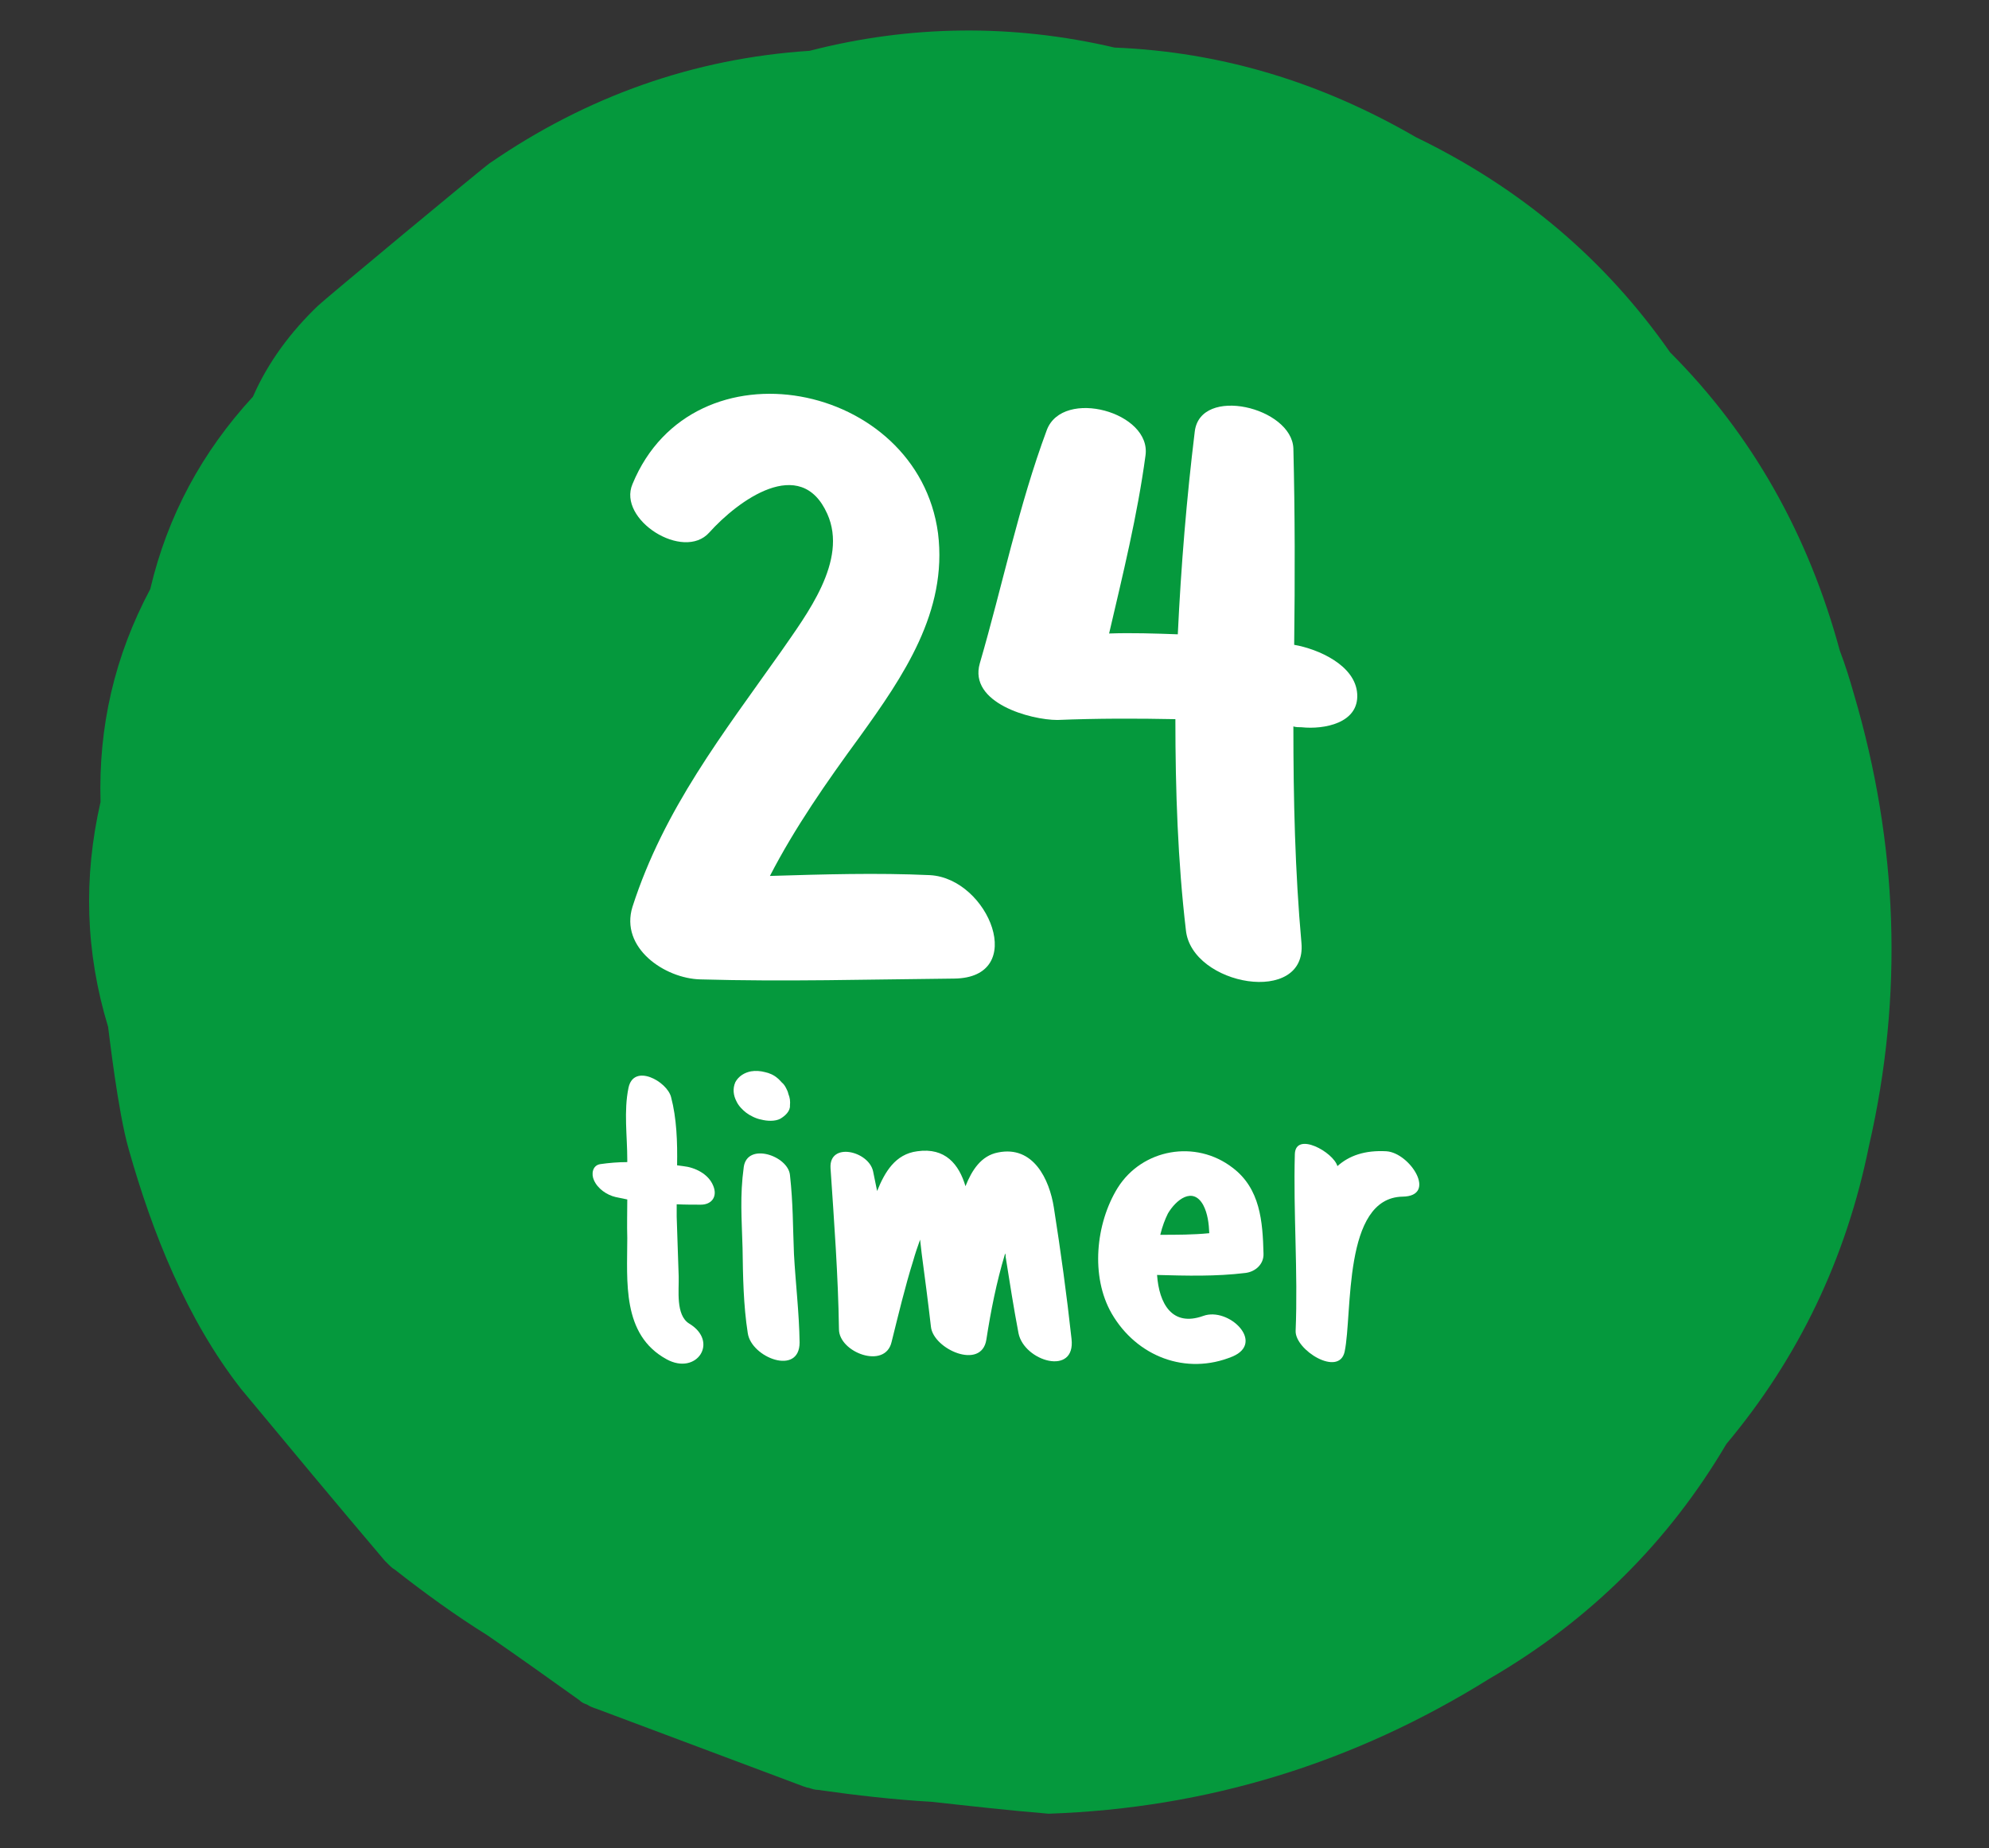
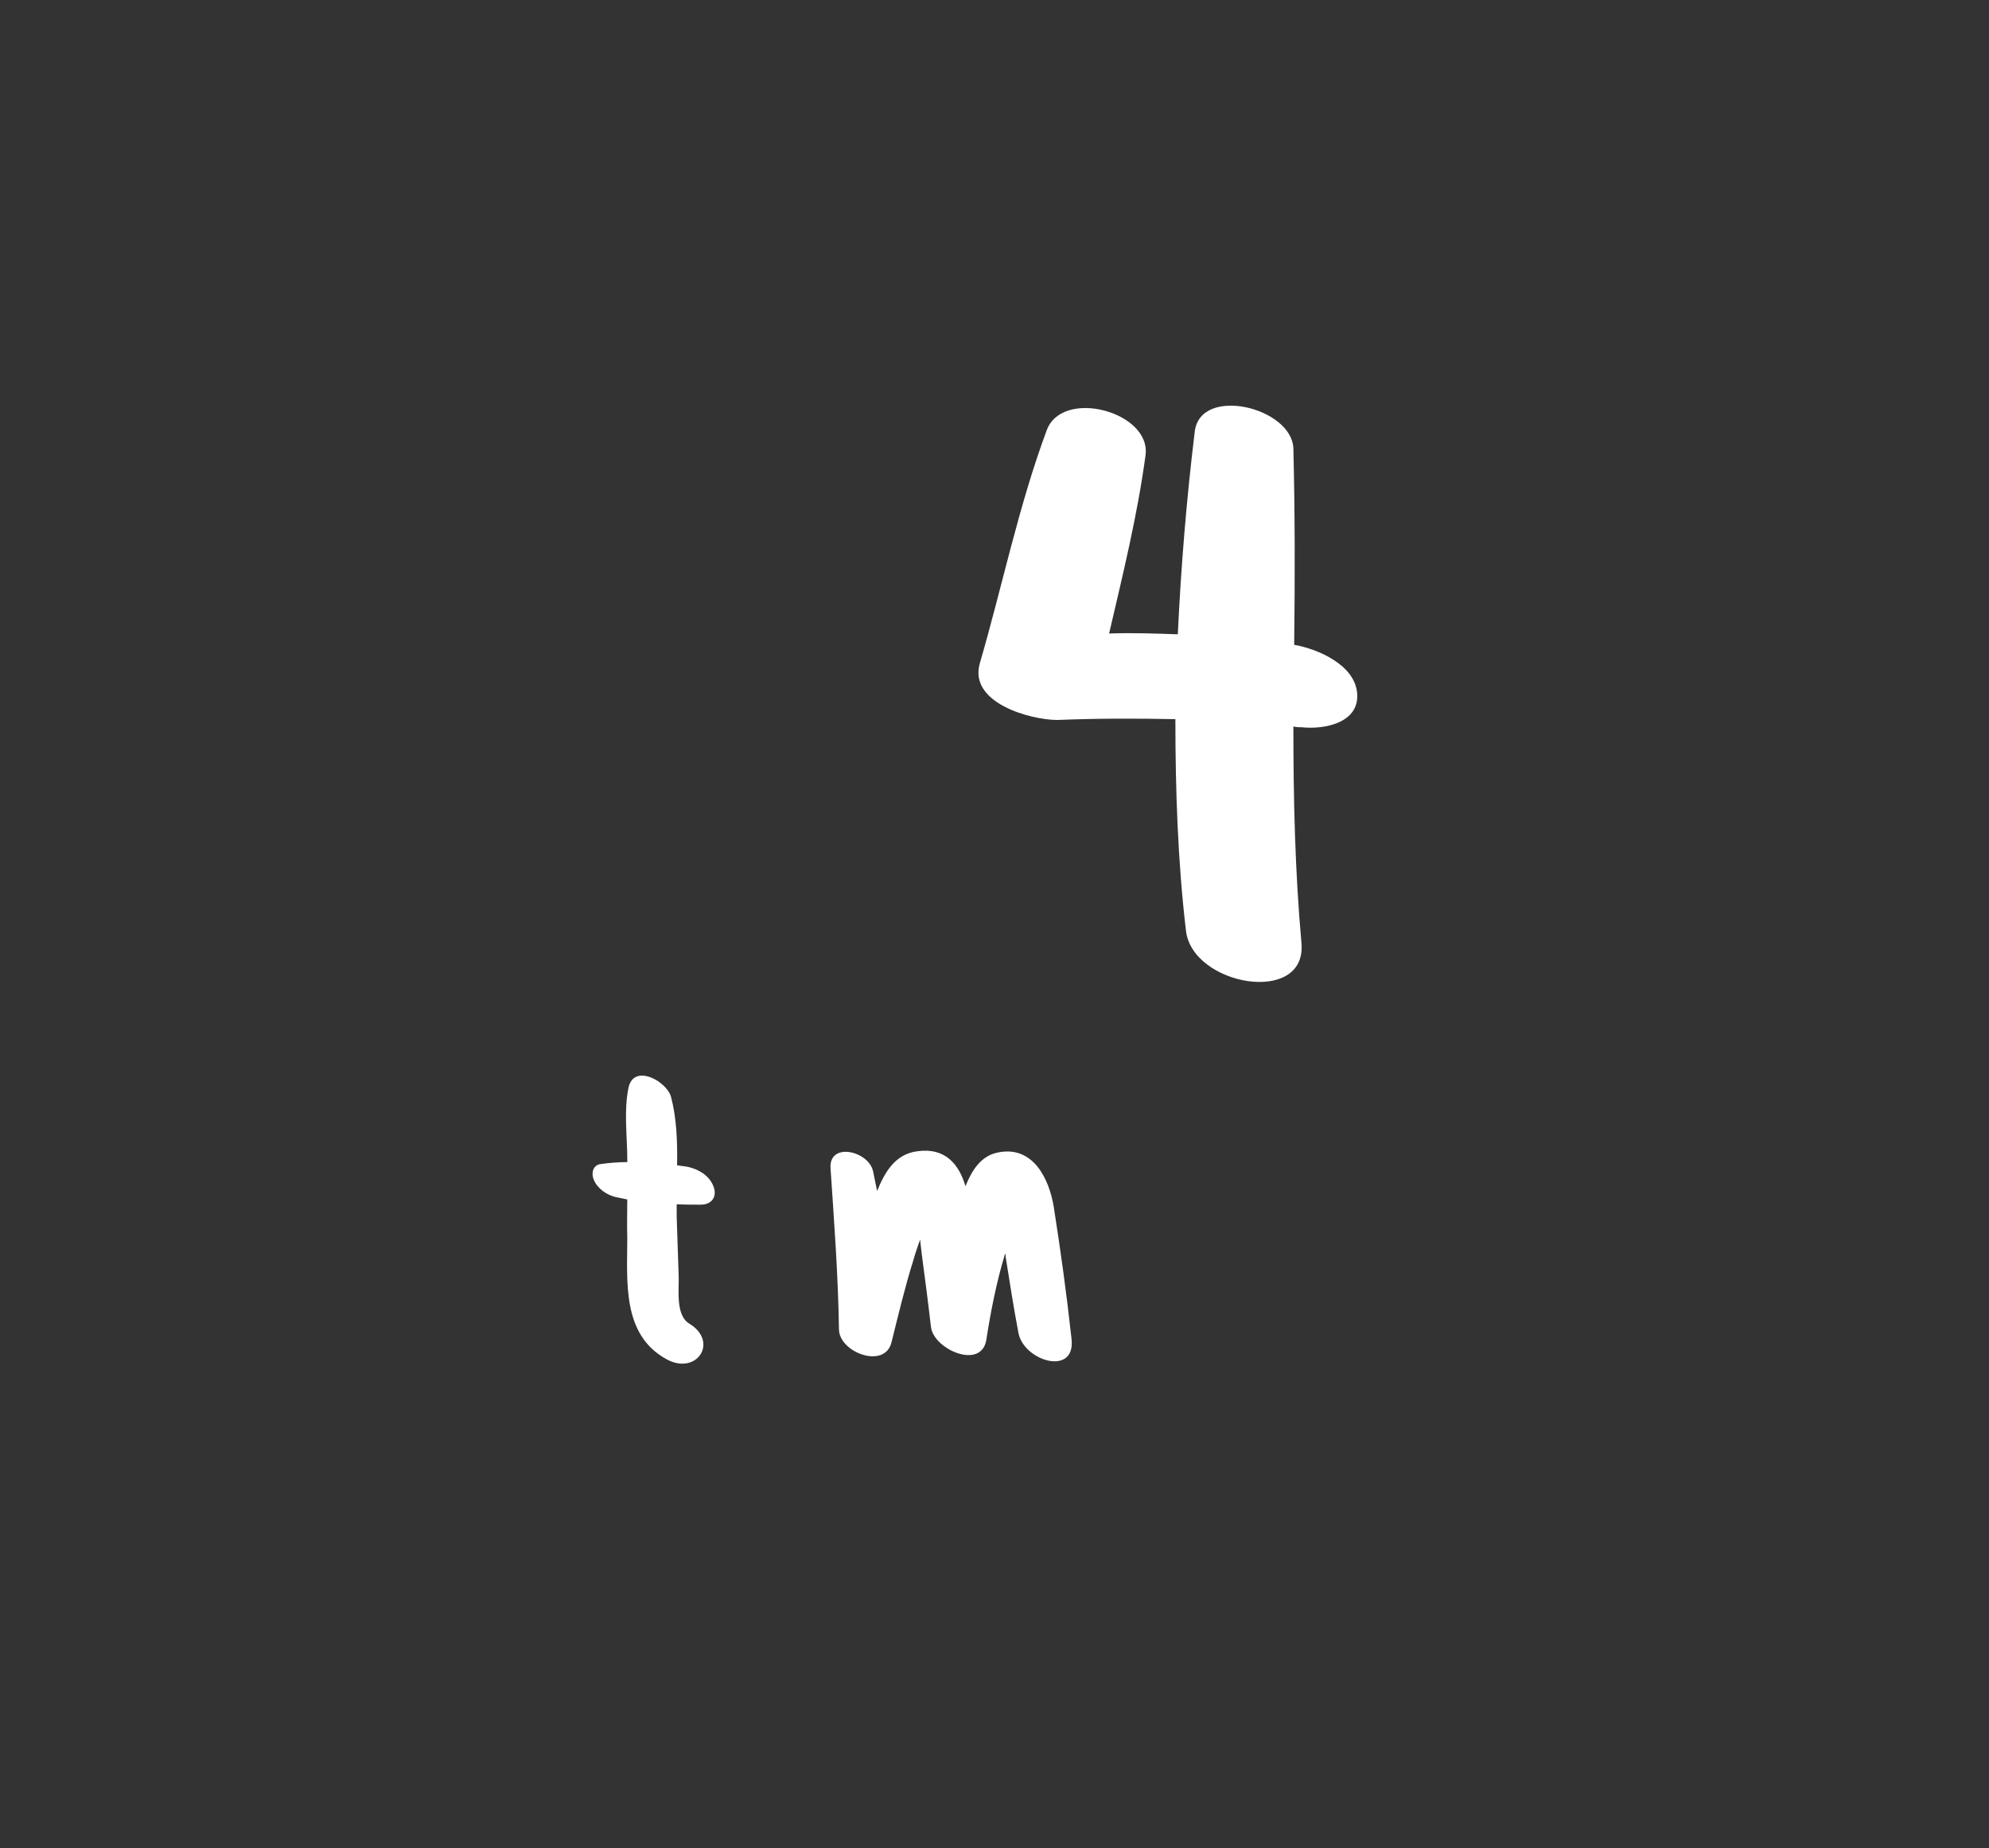
<svg xmlns="http://www.w3.org/2000/svg" width="100%" height="100%" viewBox="0 0 184 171" version="1.1" xml:space="preserve" style="fill-rule:evenodd;clip-rule:evenodd;stroke-linejoin:round;stroke-miterlimit:1.414;">
  <rect x="0" y="0" width="184" height="171" fill="#333333" stroke="none" />
  <g>
-     <path d="M171.5,64.2C171.1,62.8 170.7,61.5 170.2,60.2C167.3,49.5 162.1,40.2 154.5,32.6C148.5,24 140.7,17.4 131,12.7C122.2,7.6 113,4.8 103.1,4.4C93.7,2.2 84.2,2.3 74.9,4.7C64.2,5.4 54.3,8.9 45.3,15.1C44.7,15.5 29.9,27.8 29.4,28.3C26.9,30.7 24.8,33.5 23.4,36.7C18.7,41.8 15.5,47.7 13.9,54.5C10.6,60.7 9.1,67.2 9.3,74.2C7.7,81.2 7.9,88.1 10,95C10.1,95.7 10.9,102.8 11.9,106.3C14.1,114.1 17.3,122.1 22.3,128.5C26.7,133.8 31.1,139.1 35.6,144.4C35.7,144.5 35.8,144.6 35.9,144.7C36.1,144.9 36.3,145.1 36.5,145.2C39.3,147.4 42.2,149.5 45.1,151.3C48,153.3 50.8,155.3 53.6,157.3C53.8,157.5 54,157.6 54.3,157.7C54.6,157.9 54.9,158 55.2,158.1C61.6,160.5 68,162.9 74.4,165.3C74.5,165.3 74.6,165.4 74.8,165.4C75.1,165.5 75.4,165.6 75.7,165.6C79.2,166.1 82.7,166.5 86.2,166.7C89.8,167.1 93.4,167.5 97,167.8C111.7,167.3 125.3,163.1 137.8,155.3C147.1,149.9 154.4,142.6 159.7,133.6C166.4,125.6 170.8,116.4 172.9,106C176.1,92.1 175.6,78.1 171.5,64.2Z" style="fill:rgb(5,153,61);fill-rule:nonzero;" />
    <g transform="matrix(1,0,0,1,56.794,90.162)">
-       <path d="M29.234,-9.196C24.299,-9.421 19.365,-9.271 14.43,-9.122C16.748,-13.608 19.664,-17.795 22.729,-21.982C26.767,-27.589 30.879,-33.571 29.982,-40.823C28.113,-54.879 7.327,-58.992 1.72,-45.384C0.299,-42.094 6.43,-38.206 8.823,-40.898C11.439,-43.814 17.271,-48.15 19.739,-42.617C21.683,-38.281 17.795,-33.272 15.477,-29.907C10.094,-22.281 4.636,-15.327 1.72,-6.28C0.523,-2.467 4.71,0.374 8,0.449C15.776,0.673 23.627,0.449 31.477,0.374C38.356,0.299 34.692,-8.897 29.234,-9.196Z" style="fill:white;fill-rule:nonzero;" />
      <g transform="matrix(1,0,0,1,32.2,0)">
        <path d="M30.729,-30.505C30.804,-36.561 30.804,-42.617 30.655,-48.674C30.505,-52.487 22.056,-54.506 21.533,-50.244C20.785,-44.113 20.262,-37.832 19.963,-31.477C17.869,-31.552 15.701,-31.627 13.608,-31.552C14.879,-37.01 16.225,-42.468 16.972,-48.001C17.57,-52.038 9.346,-54.281 7.851,-50.393C5.234,-43.365 3.738,-35.963 1.645,-28.785C0.598,-25.122 6.355,-23.552 8.823,-23.552C12.486,-23.701 16.15,-23.701 19.739,-23.627C19.739,-17.047 19.963,-10.467 20.711,-4.112C21.234,1.047 31.926,2.916 31.402,-2.916C30.804,-9.57 30.655,-16.225 30.655,-22.954C30.879,-22.879 31.178,-22.879 31.402,-22.879C33.496,-22.655 36.711,-23.253 36.561,-25.944C36.412,-28.636 32.898,-30.131 30.729,-30.505Z" style="fill:white;fill-rule:nonzero;" />
      </g>
      <g transform="matrix(1,0,0,1,-1.7,35.3)">
        <path d="M9.735,-14.008C10.775,-14.008 11.296,-14.788 10.887,-15.754C10.441,-16.869 9.178,-17.464 8.1,-17.575C7.914,-17.612 7.729,-17.612 7.543,-17.649C7.58,-19.805 7.506,-21.997 6.985,-23.966C6.614,-25.415 3.53,-27.124 3.047,-24.821C2.601,-22.666 2.935,-20.362 2.935,-18.17L2.935,-17.947C2.081,-17.947 1.226,-17.872 0.446,-17.761C-0.297,-17.649 -0.409,-16.832 -0.149,-16.275C0.186,-15.494 1.04,-14.9 1.858,-14.714L2.935,-14.491C2.935,-13.302 2.898,-12.113 2.935,-10.924C2.935,-6.911 2.415,-1.969 6.577,0.297C9.363,1.821 11.444,-1.338 8.658,-3.01C7.394,-3.79 7.729,-6.131 7.691,-7.357C7.617,-9.178 7.58,-11.036 7.506,-12.893L7.506,-14.045C8.286,-14.008 9.029,-14.008 9.735,-14.008Z" style="fill:white;fill-rule:nonzero;" />
-         <path d="M15.309,-21.885C15.866,-21.737 16.609,-21.7 17.092,-21.96C17.538,-22.22 18.021,-22.666 17.984,-23.186C18.021,-23.595 17.984,-23.892 17.835,-24.263C17.798,-24.449 17.724,-24.598 17.649,-24.746C17.538,-24.969 17.426,-25.155 17.241,-25.304C17.092,-25.452 16.981,-25.601 16.832,-25.712C16.498,-26.01 16.052,-26.195 15.68,-26.27C15.271,-26.381 14.788,-26.418 14.38,-26.344C13.785,-26.233 13.228,-25.898 12.931,-25.341C12.67,-24.746 12.745,-24.115 13.042,-23.557C13.228,-23.149 13.599,-22.777 13.934,-22.517C14.268,-22.257 14.863,-21.96 15.309,-21.885ZM18.355,-9.438C18.244,-12.15 18.281,-14.045 17.984,-16.758C17.798,-18.541 14.045,-19.805 13.711,-17.501C13.339,-14.751 13.525,-12.745 13.599,-9.995C13.637,-7.394 13.674,-4.719 14.082,-2.118C14.417,0.149 18.876,1.858 18.876,-1.263C18.838,-3.976 18.504,-6.725 18.355,-9.438Z" style="fill:white;fill-rule:nonzero;" />
        <path d="M44.031,-1.598C43.585,-5.685 43.027,-9.735 42.396,-13.748C41.987,-16.349 40.501,-19.507 37.231,-18.838C35.67,-18.541 34.816,-17.204 34.221,-15.717C33.627,-17.724 32.363,-19.321 29.763,-18.95C27.719,-18.69 26.753,-17.018 26.047,-15.271L25.675,-17.092C25.267,-18.987 21.588,-19.842 21.737,-17.389C22.071,-12.41 22.443,-7.468 22.517,-2.489C22.517,-0.334 26.79,1.263 27.384,-1.3C28.016,-3.827 28.611,-6.354 29.391,-8.843C29.577,-9.512 29.8,-10.144 30.023,-10.775C30.06,-10.33 30.134,-9.921 30.171,-9.475C30.468,-7.246 30.766,-4.979 31.026,-2.712C31.249,-0.632 35.708,1.338 36.153,-1.523C36.562,-4.162 37.082,-6.8 37.863,-9.401C37.9,-9.438 37.9,-9.475 37.9,-9.512C37.937,-9.401 37.937,-9.289 37.937,-9.178C38.309,-6.837 38.68,-4.459 39.126,-2.118C39.646,0.483 44.439,1.895 44.031,-1.598Z" style="fill:white;fill-rule:nonzero;" />
-         <path d="M60.12,-7.691C61.048,-7.803 61.829,-8.509 61.792,-9.475C61.717,-12.447 61.494,-15.494 58.931,-17.426C55.512,-20.065 50.57,-19.173 48.304,-15.569C46.26,-12.262 45.777,-7.357 47.746,-3.939C50.05,0.037 54.62,1.821 58.931,0.037C61.977,-1.263 58.559,-4.57 56.218,-3.716C53.32,-2.675 52.131,-4.868 51.945,-7.506C54.658,-7.431 57.37,-7.357 60.12,-7.691ZM52.242,-11.221C52.428,-12.002 52.688,-12.67 52.948,-13.191C53.691,-14.454 55.252,-15.717 56.218,-13.971C56.627,-13.191 56.738,-12.262 56.775,-11.37C55.289,-11.221 53.766,-11.221 52.242,-11.221Z" style="fill:white;fill-rule:nonzero;" />
-         <path d="M73.162,-18.95C71.155,-19.061 69.706,-18.541 68.628,-17.575C68.257,-18.876 64.764,-20.808 64.69,-18.69C64.541,-13.265 64.987,-7.803 64.764,-2.341C64.69,-0.557 68.777,1.969 69.297,-0.409C70.04,-3.939 69.111,-14.64 74.648,-14.751C77.918,-14.788 75.354,-18.801 73.162,-18.95Z" style="fill:white;fill-rule:nonzero;" />
      </g>
    </g>
  </g>
</svg>